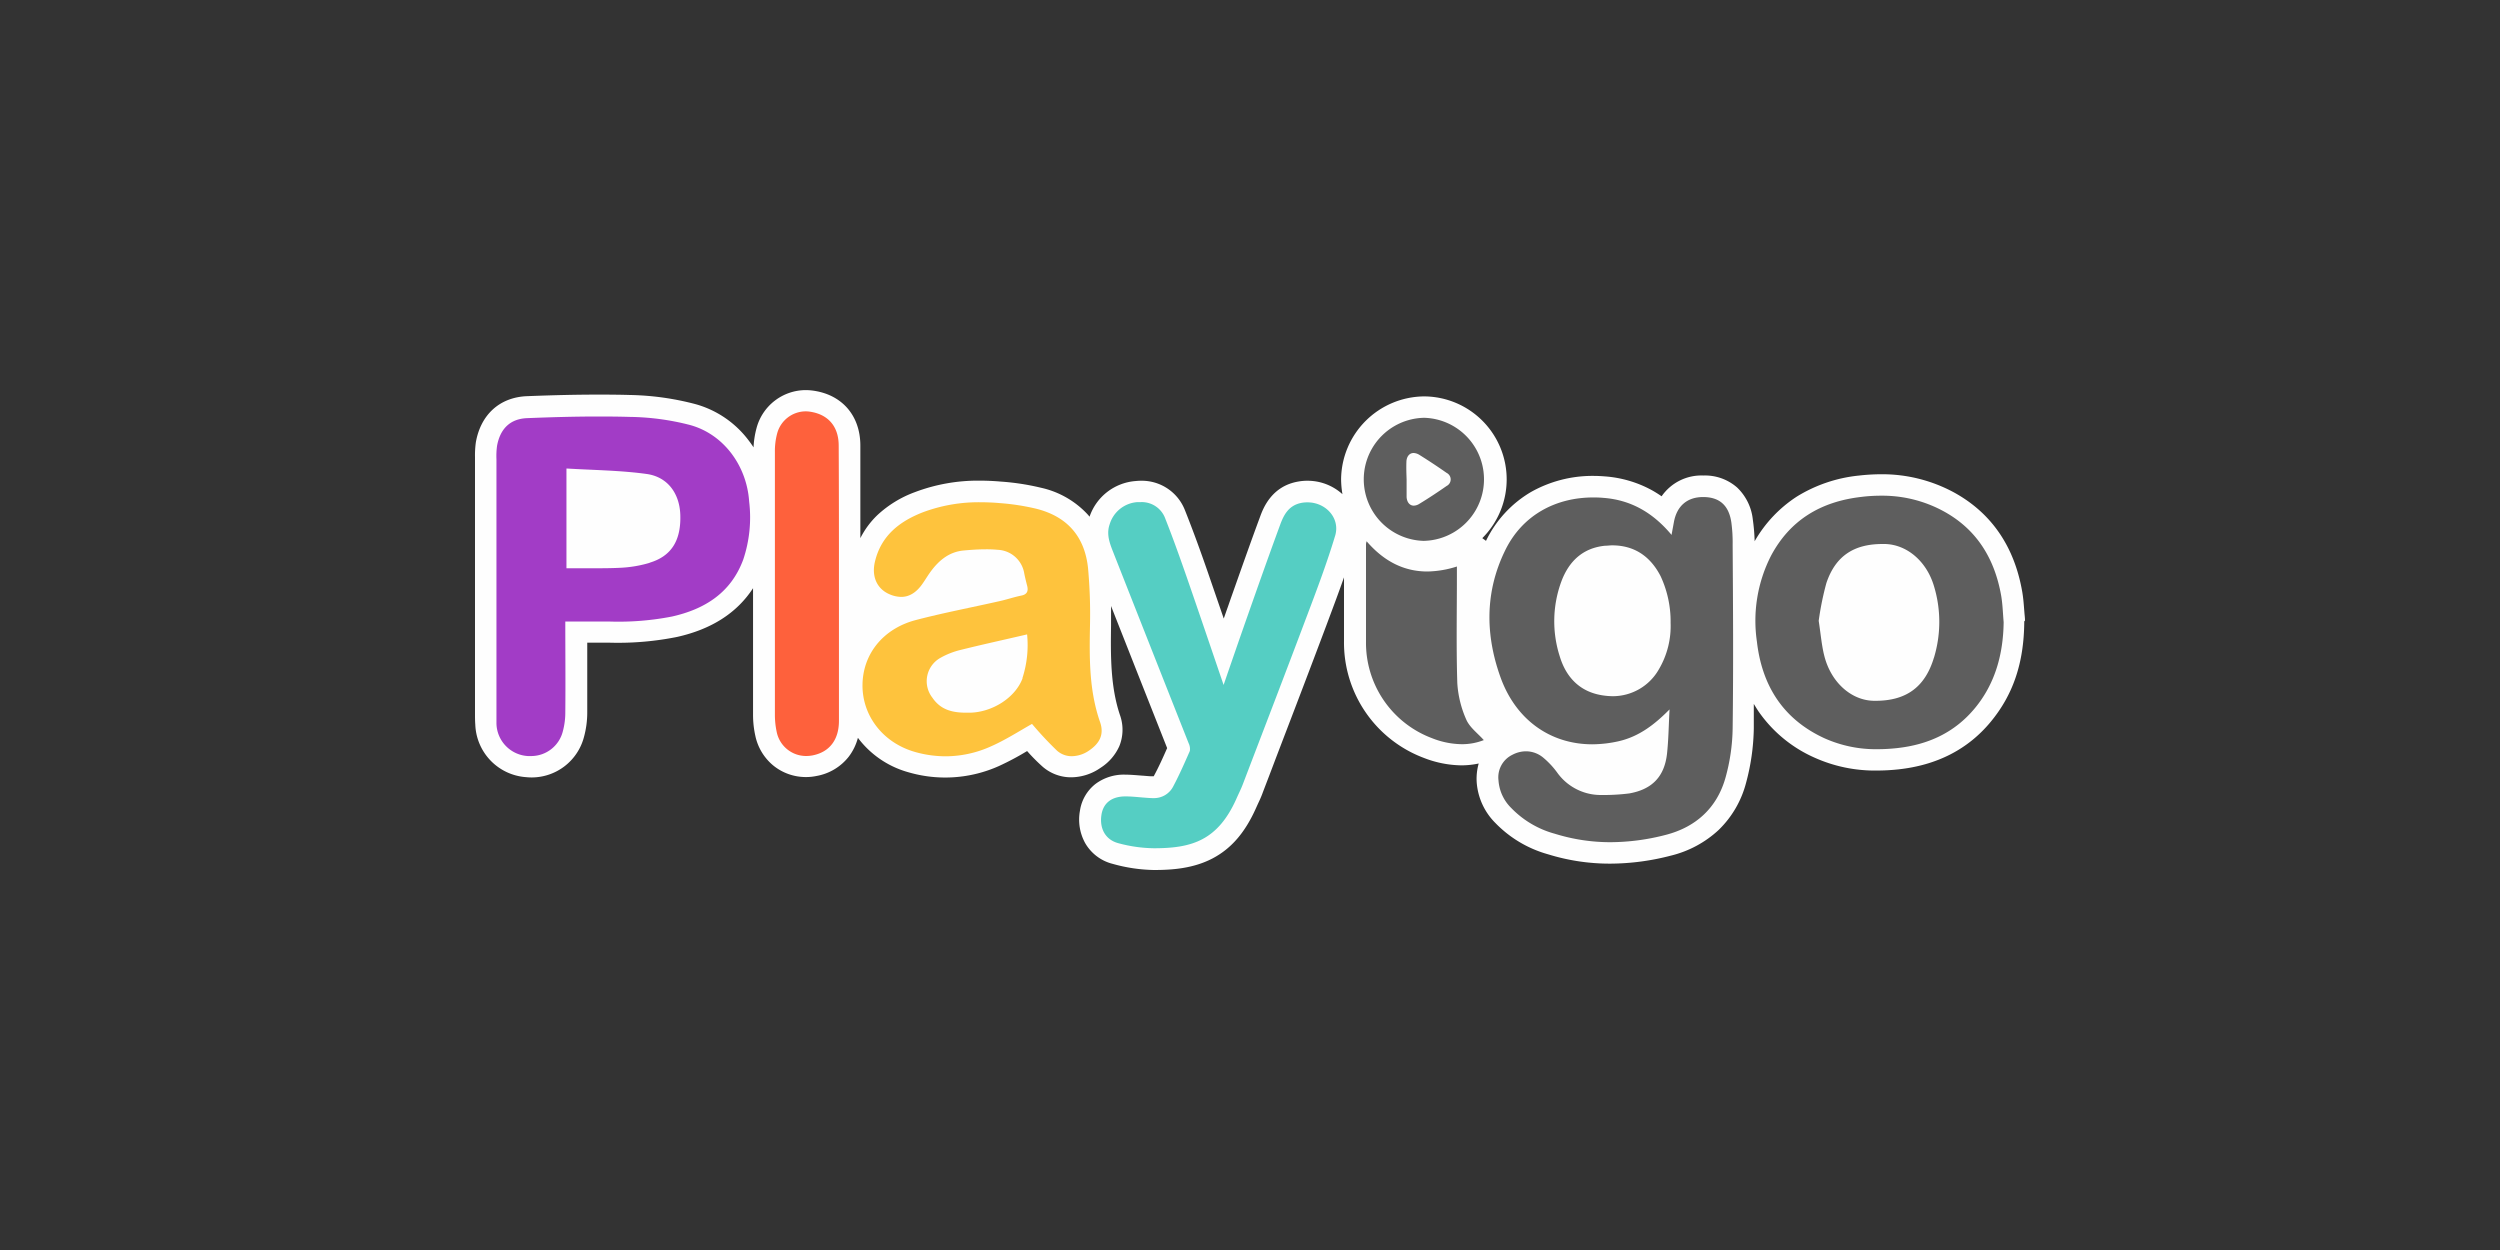
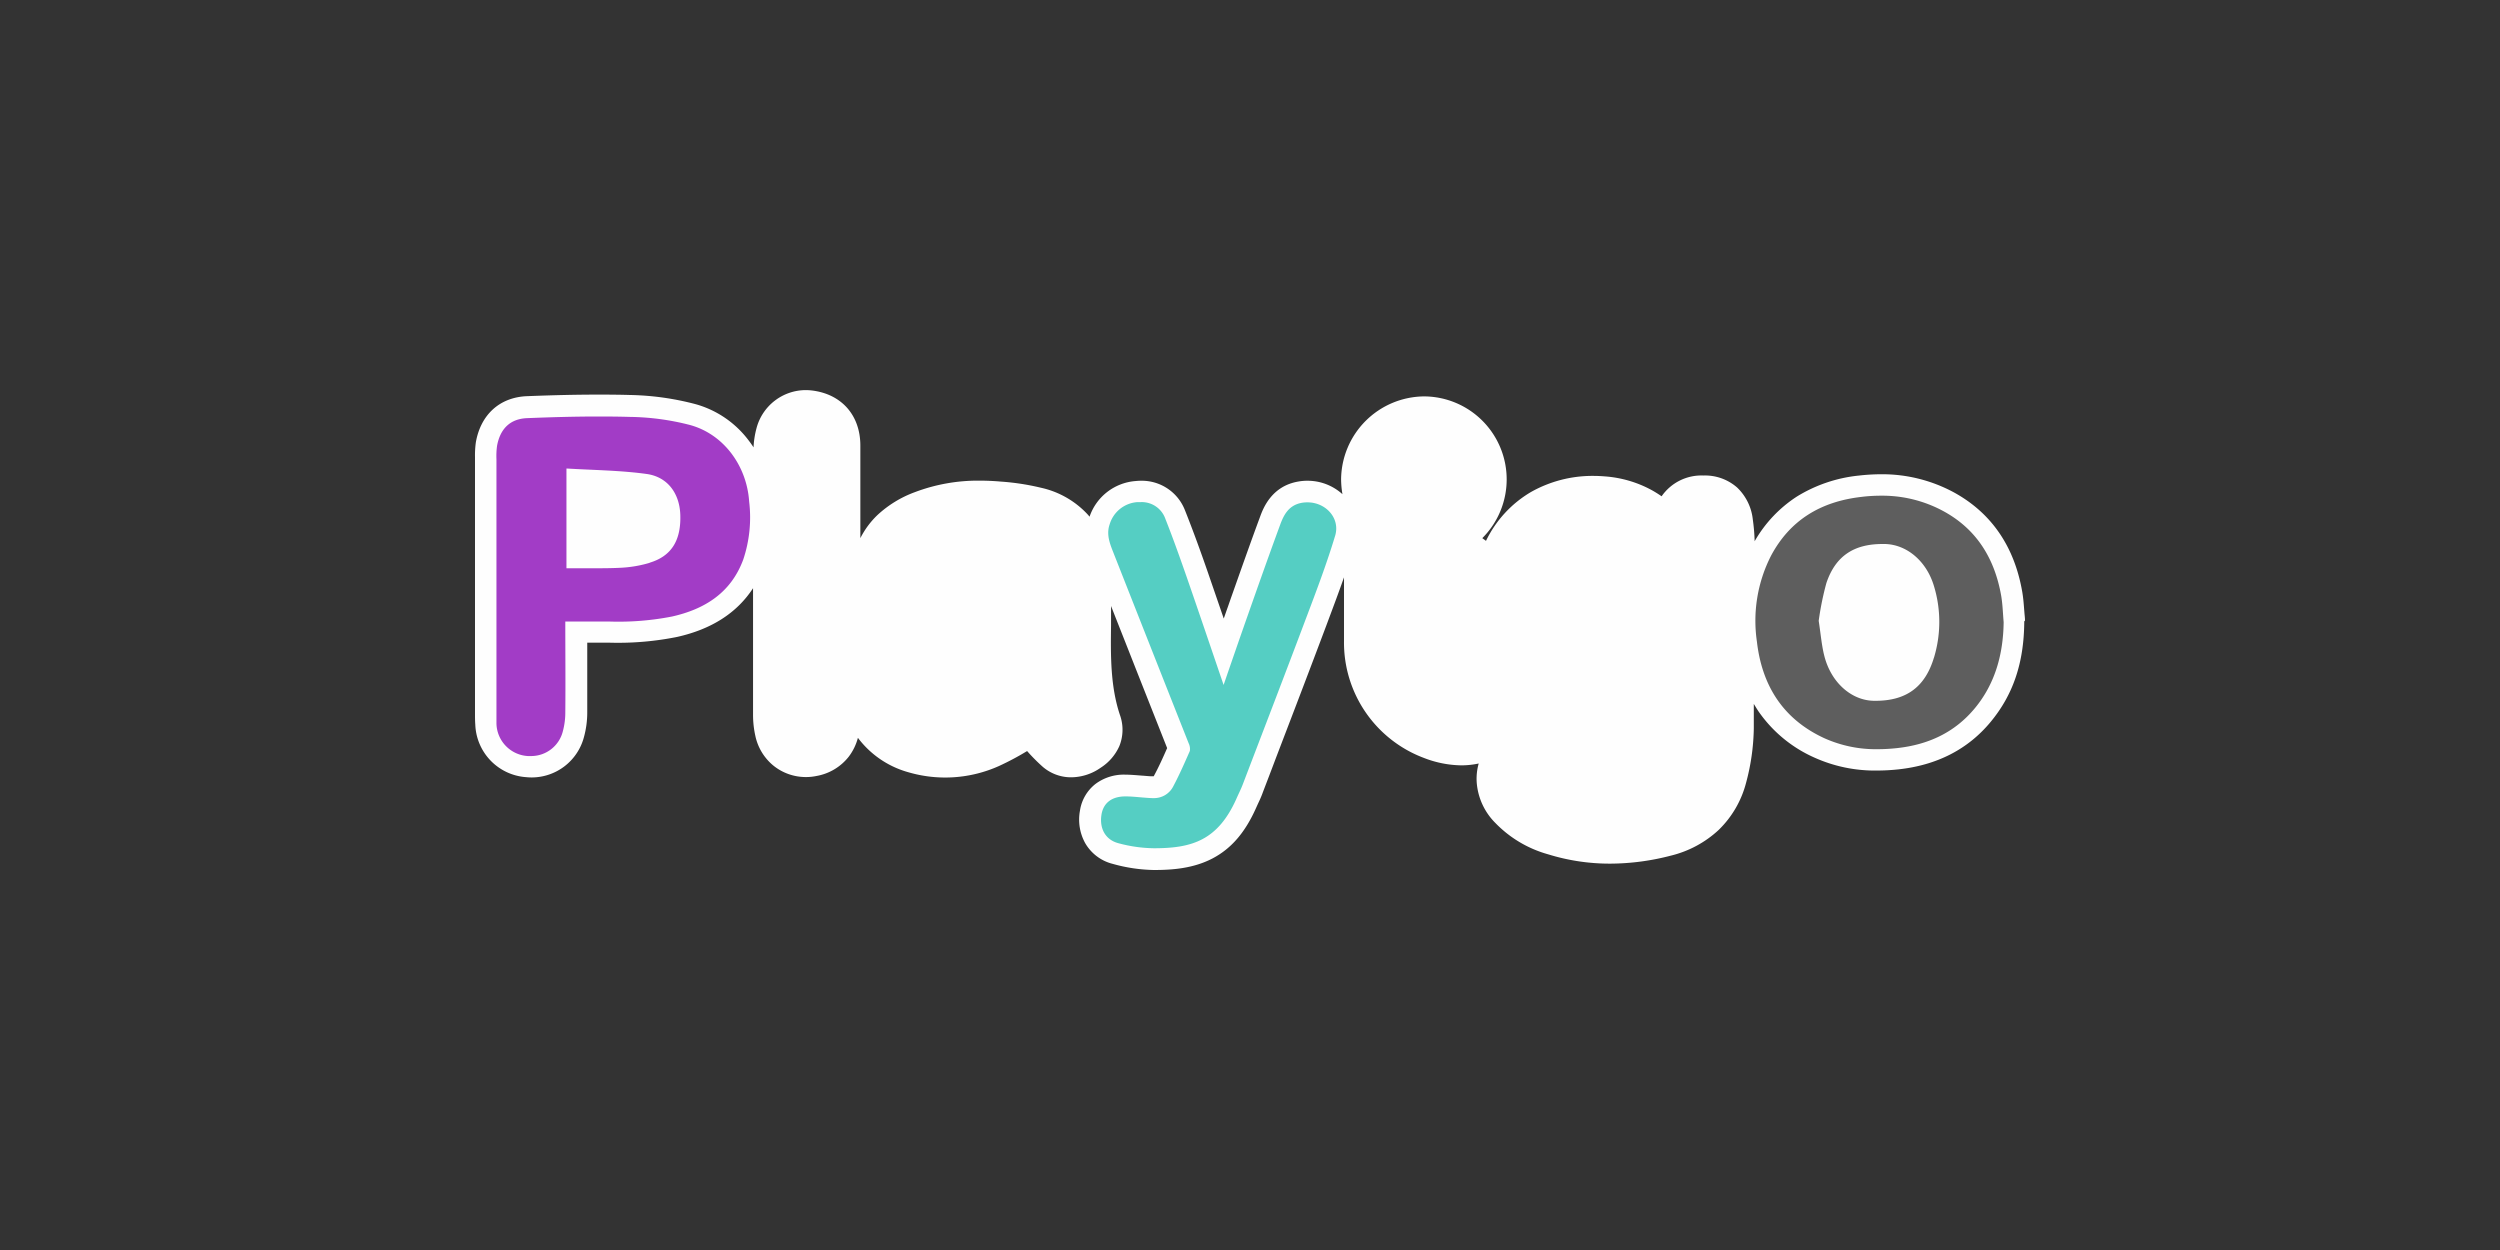
<svg xmlns="http://www.w3.org/2000/svg" id="Layer_1" data-name="Layer 1" viewBox="0 0 500 250">
  <rect x="0" y="0" width="500" height="250" fill="#333333" stroke="none" />
  <defs>
    <style>.cls-1{fill:#fefefe;}.cls-2{fill:#5e5e5e;}.cls-3{fill:#55cec3;}.cls-4{fill:#fec33d;}.cls-5{fill:#fe613c;}.cls-6{fill:#a23cc6;}</style>
  </defs>
  <title>3228_500x250_dark</title>
  <path class="cls-1" d="M405,124.11c0-.53-.08-1.06-.12-1.64-.11-1.35-.19-2.75-.45-4.21-1.58-9-6.16-15.65-13.57-19.74a30.16,30.16,0,0,0-14.65-3.67,40.49,40.49,0,0,0-4.49.27,29.2,29.2,0,0,0-12.36,4.2,26,26,0,0,0-8.43,8.93,38.65,38.65,0,0,0-.37-4.37,10.36,10.36,0,0,0-3.14-6.38,9.71,9.71,0,0,0-6.67-2.4h-.12a9.69,9.69,0,0,0-8.31,4.16,22.61,22.61,0,0,0-2-1.25A23.1,23.1,0,0,0,321,95.28c-.78-.06-1.56-.1-2.32-.1a25,25,0,0,0-12.48,3.22,22.83,22.83,0,0,0-9,9.77l-.74-.54a16.6,16.6,0,0,0-11.53-28.35h-.11a16.75,16.75,0,0,0-16.6,16.56,18.71,18.71,0,0,0,.27,3,10.37,10.37,0,0,0-7-2.69,9.72,9.72,0,0,0-1.78.15c-5.42.9-7.1,5.41-7.72,7.12-1.92,5.18-3.78,10.47-5.59,15.59l-.2.56-.67,1.93c-.27.73-.51,1.47-.78,2.21-1.09-3.18-2.16-6.28-3.24-9.42-1.36-3.92-2.86-8.08-4.48-12.14a9.26,9.26,0,0,0-8.84-6,10.23,10.23,0,0,0-1.09.06,10.58,10.58,0,0,0-9.19,7.13l-.25-.31a18,18,0,0,0-9.46-5.48,48.39,48.39,0,0,0-8-1.23c-1.46-.13-2.87-.19-4.23-.19A35.59,35.59,0,0,0,183,98.42,22.29,22.29,0,0,0,175.5,103a17,17,0,0,0-3.43,4.63c0-6.07,0-12.35,0-18.51,0-6-3.67-10.21-9.5-11a11.46,11.46,0,0,0-1.43-.1,10.22,10.22,0,0,0-9.83,7.59,17.79,17.79,0,0,0-.6,3.86c-.29-.45-.61-.9-.94-1.33a20,20,0,0,0-10.59-7.29A55,55,0,0,0,126.07,79c-2-.06-4.19-.08-6.36-.08-4.31,0-8.91.1-14.45.32-5.34.27-9.09,3.68-10.08,9.16a18.7,18.7,0,0,0-.18,3v51.35c0,.65,0,1.41.06,2.21a10.94,10.94,0,0,0,10.14,10.47,11.37,11.37,0,0,0,1.15.06,10.83,10.83,0,0,0,10.42-8,18.55,18.55,0,0,0,.68-5c0-4.43,0-8.76,0-13.36v-.59h4.6a59.71,59.71,0,0,0,13.35-1.15c6.92-1.54,12-4.82,15.21-9.75,0,8.07,0,16.44,0,25.24a19.28,19.28,0,0,0,.45,4.25,10.5,10.5,0,0,0,3.63,6,10.29,10.29,0,0,0,6.49,2.28,9.88,9.88,0,0,0,2.09-.21,10.49,10.49,0,0,0,6.49-3.88,10.64,10.64,0,0,0,1.82-3.75c.11.12.19.25.29.37a19,19,0,0,0,9.91,6.54,26.23,26.23,0,0,0,18-1.27,54.57,54.57,0,0,0,5.64-3,37.08,37.08,0,0,0,3.06,3.09,8.66,8.66,0,0,0,5.79,2.16,10.38,10.38,0,0,0,5.86-1.91,9.94,9.94,0,0,0,3.74-4.33,8.74,8.74,0,0,0,.12-6.22c-1.93-5.74-1.86-12-1.78-18,0-1.15,0-2.45,0-3.8,1.6,4.08,3.22,8.15,4.78,12.13l6.44,16.29c-.92,2.09-1.74,3.9-2.69,5.64l-.16,0h-.06c-.63,0-1.29-.07-2-.13h-.09c-1-.08-2.1-.18-3.23-.2h-.16a9.46,9.46,0,0,0-5.89,1.82,8.32,8.32,0,0,0-3.16,5.4,9.72,9.72,0,0,0,1.05,6.48,8.83,8.83,0,0,0,5.52,4.15A32.28,32.28,0,0,0,230.8,174h0c3.6,0,7.8-.29,11.64-2.28s6.59-5.25,8.76-10.1l.37-.82c.35-.74.7-1.49,1-2.34.84-2.19,1.68-4.37,2.5-6.56l.66-1.73c3.18-8.3,6.45-16.85,9.62-25.3l.23-.62c1.08-2.88,2.17-5.79,3.22-8.78v12.81a24.64,24.64,0,0,0,15.94,23.29,21.33,21.33,0,0,0,7.53,1.5,16.61,16.61,0,0,0,3.47-.37,11.28,11.28,0,0,0-.41,3.59,12.77,12.77,0,0,0,3.67,8.23,23.44,23.44,0,0,0,10.61,6.34,41.67,41.67,0,0,0,12.44,1.87,48.65,48.65,0,0,0,12.11-1.6,21.5,21.5,0,0,0,9.54-5.11,20.18,20.18,0,0,0,5.52-9.48,44.17,44.17,0,0,0,1.54-10.84h0c0-1.64,0-3.28,0-4.92h0c.29.47.57.94.88,1.41a26.8,26.8,0,0,0,11.18,9.3,29.4,29.4,0,0,0,12.54,2.62,41,41,0,0,0,4.35-.24c7.68-.84,13.87-4,18.41-9.48s6.65-11.84,6.73-19.89v-.22Z" />
  <path class="cls-2" d="M388.77,102.28a25.56,25.56,0,0,0-12.58-3.14,31.51,31.51,0,0,0-4,.25c-8,.94-14.18,4.59-18,11.79a28.6,28.6,0,0,0-2.81,17.12c1,8.76,5.19,15.49,13.42,19.31a25.09,25.09,0,0,0,10.73,2.23,36.48,36.48,0,0,0,3.88-.22c6.22-.68,11.53-3.1,15.58-8s5.66-10.82,5.74-17.18c-.16-1.85-.2-3.69-.53-5.5C398.88,111.72,395.38,105.91,388.77,102.28Zm-2,29.3c-1.77,5.85-5.54,8.58-11.66,8.58h-.33c-4.45-.06-8.51-3.59-9.89-8.87-.57-2.19-.74-4.49-1.15-7.12a58.12,58.12,0,0,1,1.54-7.57c1.81-5.37,5.46-7.8,11.21-7.8H377c4.29.11,8.19,3.31,9.73,8.21A24.62,24.62,0,0,1,386.78,131.58Z" />
-   <path class="cls-2" d="M346.27,104.49c-.49-3.4-2.36-5.06-5.58-5.08h-.08c-3.16,0-5.24,1.78-5.83,5-.14.78-.29,1.56-.47,2.57-3.68-4.41-8.09-7-13.67-7.41-.65-.06-1.31-.08-2-.08-7.47,0-14.16,3.51-17.6,10.57-4.07,8.29-4,16.9-.93,25.42s10,13.38,18.35,13.38a24.52,24.52,0,0,0,5.21-.6c4.1-.92,7.24-3.34,10.24-6.38-.17,3-.19,5.93-.51,8.89-.52,4.57-3,7.12-7.58,7.92A40.83,40.83,0,0,1,321,159c-.27,0-.51,0-.76,0a10.7,10.7,0,0,1-8.84-4.54,16.64,16.64,0,0,0-2.75-2.93,5.42,5.42,0,0,0-3.45-1.27,5.86,5.86,0,0,0-2.71.69,5,5,0,0,0-2.79,5.13,8.53,8.53,0,0,0,2.55,5.52,19.08,19.08,0,0,0,8.72,5.15,37.32,37.32,0,0,0,11.16,1.69,44.53,44.53,0,0,0,11-1.46c6.07-1.56,10.32-5.44,12-11.55a38.72,38.72,0,0,0,1.4-9.75c.16-12.23.08-24.46,0-36.71A30,30,0,0,0,346.27,104.49ZM331.8,133.82a10.6,10.6,0,0,1-9.29,5.42,14.1,14.1,0,0,1-2-.17c-4.46-.68-7.27-3.53-8.56-7.8a23,23,0,0,1,.33-15c1.5-4,4.27-6.67,8.7-7.12.49,0,1-.08,1.44-.08,4.33,0,7.59,2.07,9.7,6.16a21.45,21.45,0,0,1,2,9.35A17,17,0,0,1,331.8,133.82Z" />
-   <path class="cls-2" d="M293.29,144a21.13,21.13,0,0,1-1.83-7.39c-.22-7.12-.08-14.24-.08-21.38V113.3a20.32,20.32,0,0,1-5.89,1c-4.66,0-8.68-2-12.17-6.05a3.74,3.74,0,0,0-.12.55c0,6.51,0,13,0,19.54a20.35,20.35,0,0,0,13.19,19.29,16.57,16.57,0,0,0,6,1.21,11.93,11.93,0,0,0,4.37-.82C295.57,146.68,294,145.54,293.29,144Z" />
-   <path class="cls-2" d="M284.65,108.17h.16a12.31,12.31,0,0,0,.06-24.61h-.08a12.31,12.31,0,0,0-.14,24.61Zm-3.37-15.7c0-1.17.62-1.87,1.44-1.87a2.34,2.34,0,0,1,1.15.37c1.85,1.15,3.67,2.36,5.46,3.61a1.46,1.46,0,0,1,0,2.61c-1.79,1.25-3.62,2.46-5.48,3.59a2.2,2.2,0,0,1-1.09.35c-.8,0-1.38-.66-1.44-1.74V95.86C281.28,94.73,281.24,93.6,281.28,92.47Z" />
  <path class="cls-3" d="M261.5,100.47a6.59,6.59,0,0,0-1.07.08c-2.6.44-3.63,2.3-4.39,4.38-2.21,6-4.33,12-6.44,18-1.6,4.54-3.16,9.07-4.88,14.06-2.53-7.41-4.87-14.34-7.27-21.26-1.39-4-2.81-8-4.39-12a5,5,0,0,0-4.84-3.31c-.23,0-.45,0-.68,0a6.23,6.23,0,0,0-5.6,4.42c-.78,2.21.16,4.18.92,6.15q7.42,18.84,14.86,37.64a2.62,2.62,0,0,1,.25,1.56c-1.05,2.4-2.12,4.82-3.35,7.14a4.3,4.3,0,0,1-4,2.29h-.25c-1.72-.06-3.44-.32-5.17-.34h-.1c-2.75,0-4.41,1.31-4.8,3.61-.45,2.75.74,5.07,3.41,5.76a28.29,28.29,0,0,0,7.07,1h0c7.51,0,12.73-1.5,16.48-9.85.43-1,.92-1.93,1.29-2.91,4.27-11.19,8.58-22.37,12.79-33.58,2-5.29,4-10.58,5.64-16C268.17,103.74,265.22,100.47,261.5,100.47Z" />
-   <path class="cls-4" d="M218,125.06a100.94,100.94,0,0,0-.39-11.41c-.66-6.39-4.21-10.37-10.39-11.91a46,46,0,0,0-7.26-1.12c-1.29-.11-2.59-.17-3.86-.17a31.82,31.82,0,0,0-11.51,2c-4.66,1.81-8.33,4.66-9.58,9.79-.76,3.06.39,5.54,2.89,6.61a6.05,6.05,0,0,0,2.34.53c1.66,0,3.12-.92,4.37-2.79.41-.59.8-1.23,1.21-1.83,1.73-2.5,3.88-4.41,7-4.67,1.44-.13,2.89-.23,4.35-.23a23.28,23.28,0,0,1,2.36.1,5.62,5.62,0,0,1,5.33,4.78c.17.83.37,1.65.58,2.45.25,1,0,1.7-1.19,1.93-1.48.3-2.91.8-4.39,1.12-5.56,1.26-11.17,2.32-16.66,3.76-6.61,1.72-10.65,6.85-10.7,13s4.09,11.57,10.53,13.4a22.43,22.43,0,0,0,6.08.86,22.15,22.15,0,0,0,9-1.95c2.9-1.27,5.59-3,8.29-4.53a70.18,70.18,0,0,0,5,5.35,4.39,4.39,0,0,0,3,1.11,6.21,6.21,0,0,0,3.44-1.15c2.1-1.44,3-3.2,2.2-5.6C217.81,138.15,217.87,131.62,218,125.06Zm-13.48,10.58c-1.44,3.88-6,6.78-10.49,6.9l-.76,0c-2.69,0-5.11-.51-6.79-3a5.35,5.35,0,0,1,1.66-8,15.6,15.6,0,0,1,4-1.56c4.37-1.09,8.79-2.05,13.28-3.1A21.47,21.47,0,0,1,204.48,135.64Z" />
-   <path class="cls-5" d="M167.74,89.13c0-3.86-2.13-6.28-5.8-6.8a5.76,5.76,0,0,0-.82-.06,5.94,5.94,0,0,0-5.69,4.43,13.6,13.6,0,0,0-.45,3.66q0,26.31,0,52.65a16.23,16.23,0,0,0,.35,3.33,6,6,0,0,0,5.91,4.86,7,7,0,0,0,1.27-.12c3.37-.66,5.28-3.1,5.28-6.92,0-9.15,0-18.28,0-27.44S167.79,98.32,167.74,89.13Z" />
  <path class="cls-6" d="M138,85a50.42,50.42,0,0,0-12.07-1.62c-2.07-.06-4.16-.08-6.25-.08-4.77,0-9.53.14-14.27.33-3.44.14-5.39,2.19-6,5.54a15,15,0,0,0-.12,2.68v50.85c0,.68,0,1.36,0,2a6.67,6.67,0,0,0,6.28,6.51c.22,0,.47,0,.7,0a6.53,6.53,0,0,0,6.28-4.88,14.43,14.43,0,0,0,.51-3.8c.06-6,0-12,0-18.22h4.43l4.47,0a55.7,55.7,0,0,0,12.42-1c6.61-1.48,11.84-4.78,14.28-11.43a26.52,26.52,0,0,0,1.17-11.59C149.36,93.25,144.82,86.87,138,85Zm-8.06,27.56a24.35,24.35,0,0,1-5.94,1c-1.43.07-2.89.09-4.35.09-2.09,0-4.2,0-6.36,0V93.7c5.44.33,10.78.37,16,1.09,4.25.57,6.63,3.92,6.77,8.17C136.23,108.07,134.3,111.23,129.93,112.54Z" />
</svg>